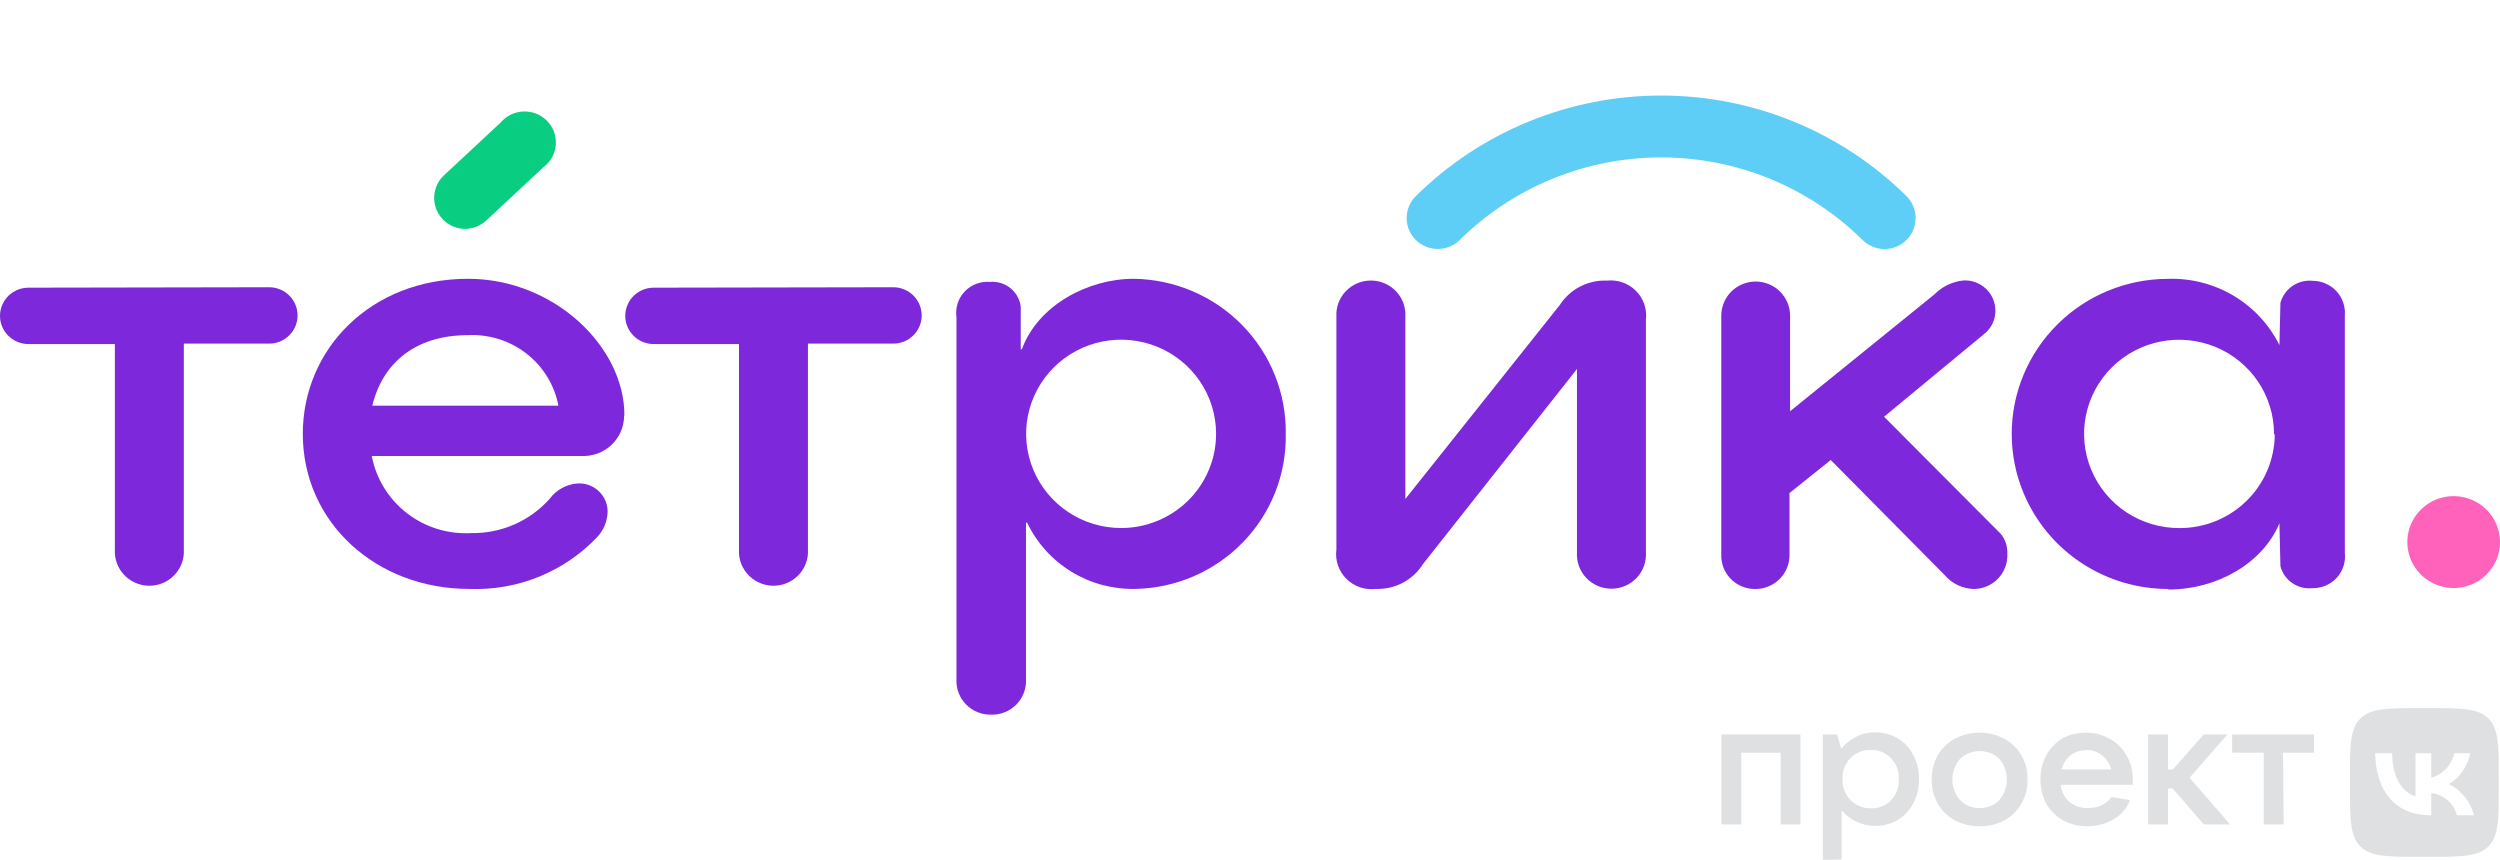
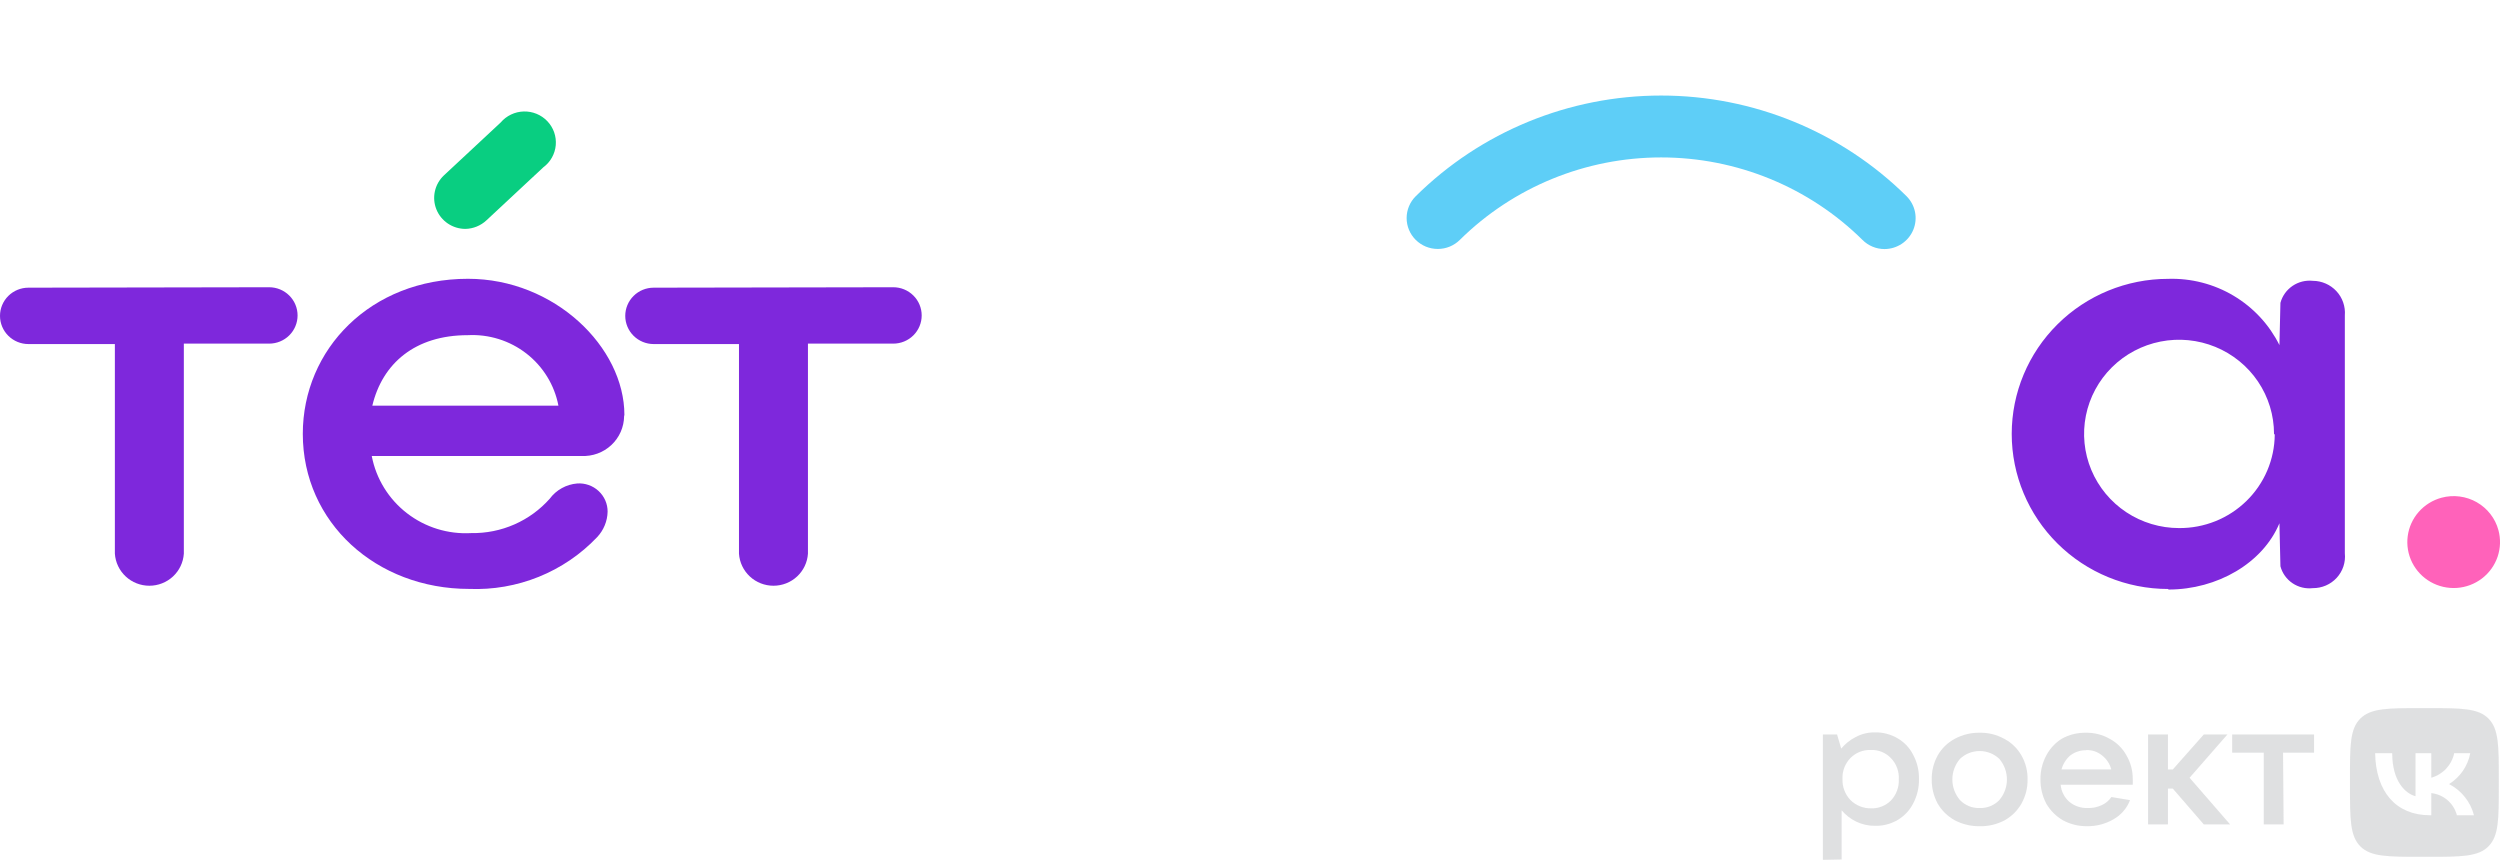
<svg xmlns="http://www.w3.org/2000/svg" width="157" height="54" viewBox="0 0 157 54" fill="none">
  <g clip-path="url(#clip0_6384_46413)">
    <path d="M29.221 14.375C28.829 14.373 28.447 14.255 28.124 14.037C27.8 13.818 27.55 13.509 27.405 13.148C27.26 12.788 27.227 12.393 27.311 12.013C27.394 11.634 27.589 11.288 27.872 11.02L31.444 7.691C31.622 7.482 31.843 7.312 32.093 7.193C32.342 7.074 32.614 7.008 32.891 7.001C33.167 6.993 33.442 7.044 33.698 7.149C33.953 7.254 34.184 7.412 34.373 7.611C34.563 7.811 34.709 8.048 34.8 8.307C34.891 8.566 34.925 8.841 34.902 9.114C34.878 9.388 34.796 9.653 34.662 9.893C34.528 10.133 34.344 10.342 34.122 10.506L30.551 13.835C30.191 14.173 29.716 14.366 29.221 14.375V14.375Z" fill="#09CE81" />
    <path d="M16.902 18.039C17.375 18.039 17.83 18.226 18.165 18.558C18.499 18.89 18.688 19.34 18.688 19.81C18.688 20.279 18.499 20.73 18.165 21.062C17.83 21.394 17.375 21.58 16.902 21.58H11.545V34.771C11.509 35.316 11.266 35.828 10.864 36.202C10.461 36.576 9.931 36.784 9.379 36.784C8.828 36.784 8.297 36.576 7.895 36.202C7.493 35.828 7.25 35.316 7.214 34.771V21.607H1.786C1.312 21.607 0.858 21.42 0.523 21.088C0.188 20.756 0 20.306 0 19.836C0 19.367 0.188 18.916 0.523 18.584C0.858 18.252 1.312 18.066 1.786 18.066L16.902 18.039Z" fill="#7E28DC" />
    <path d="M39.194 26.131C39.191 26.471 39.118 26.808 38.981 27.121C38.843 27.433 38.643 27.715 38.393 27.949C38.143 28.183 37.848 28.364 37.525 28.482C37.202 28.6 36.859 28.652 36.516 28.636H23.346C23.617 30.058 24.401 31.334 25.551 32.225C26.701 33.116 28.139 33.562 29.596 33.478C30.526 33.494 31.449 33.309 32.3 32.936C33.151 32.563 33.91 32.011 34.525 31.318C34.726 31.046 34.984 30.82 35.282 30.655C35.579 30.49 35.908 30.39 36.248 30.362C36.493 30.345 36.738 30.378 36.97 30.46C37.201 30.541 37.413 30.669 37.592 30.835C37.771 31.001 37.914 31.202 38.012 31.425C38.109 31.648 38.159 31.889 38.158 32.133C38.145 32.729 37.909 33.3 37.498 33.735C36.471 34.815 35.222 35.664 33.836 36.224C32.449 36.785 30.958 37.044 29.462 36.984C23.623 36.984 19.016 32.814 19.016 27.246C19.016 21.934 23.275 17.508 29.391 17.508C34.819 17.508 39.212 21.801 39.212 26.06L39.194 26.131ZM35.069 25.475C34.821 24.179 34.106 23.016 33.059 22.202C32.011 21.388 30.702 20.979 29.373 21.049C26.069 21.049 24.016 22.82 23.382 25.475H35.069Z" fill="#7E28DC" />
    <path d="M56.096 18.039C56.57 18.039 57.024 18.226 57.359 18.558C57.694 18.89 57.882 19.34 57.882 19.81C57.882 20.279 57.694 20.73 57.359 21.062C57.024 21.394 56.57 21.58 56.096 21.58H50.739V34.771C50.703 35.316 50.46 35.828 50.058 36.202C49.656 36.576 49.125 36.784 48.574 36.784C48.022 36.784 47.492 36.576 47.09 36.202C46.687 35.828 46.444 35.316 46.408 34.771V21.607H41.051C40.578 21.607 40.123 21.42 39.789 21.088C39.454 20.756 39.266 20.306 39.266 19.836C39.266 19.367 39.454 18.916 39.789 18.584C40.123 18.252 40.578 18.066 41.051 18.066L56.096 18.039Z" fill="#7E28DC" />
-     <path d="M62.254 44.881C61.961 44.888 61.669 44.836 61.397 44.727C61.125 44.618 60.879 44.454 60.674 44.247C60.468 44.039 60.309 43.791 60.204 43.52C60.099 43.248 60.053 42.958 60.066 42.667V19.916C60.025 19.626 60.05 19.331 60.139 19.053C60.229 18.774 60.38 18.519 60.583 18.307C60.785 18.094 61.033 17.929 61.309 17.825C61.584 17.72 61.88 17.678 62.173 17.703C62.639 17.663 63.101 17.806 63.462 18.1C63.822 18.395 64.052 18.818 64.102 19.278V21.934H64.173C65.182 19.172 68.325 17.508 71.2 17.508C72.472 17.525 73.728 17.791 74.896 18.29C76.064 18.789 77.122 19.511 78.008 20.415C78.895 21.32 79.593 22.389 80.062 23.561C80.532 24.733 80.764 25.985 80.745 27.246C80.77 28.501 80.545 29.749 80.083 30.918C79.621 32.087 78.931 33.154 78.053 34.058C77.175 34.963 76.126 35.687 74.965 36.189C73.804 36.691 72.555 36.961 71.289 36.984C69.874 37.014 68.48 36.638 67.276 35.899C66.071 35.161 65.109 34.092 64.504 32.823H64.432V42.667C64.446 42.958 64.399 43.248 64.294 43.52C64.19 43.791 64.03 44.039 63.825 44.247C63.619 44.454 63.373 44.618 63.101 44.727C62.83 44.836 62.538 44.888 62.245 44.881H62.254ZM76.37 27.246C76.37 26.076 76.02 24.933 75.365 23.96C74.709 22.988 73.778 22.23 72.688 21.782C71.598 21.335 70.399 21.218 69.242 21.446C68.085 21.674 67.022 22.237 66.188 23.064C65.354 23.891 64.786 24.945 64.556 26.092C64.326 27.239 64.444 28.428 64.895 29.509C65.347 30.59 66.111 31.513 67.092 32.163C68.073 32.813 69.226 33.16 70.405 33.16C71.189 33.16 71.964 33.007 72.688 32.709C73.412 32.412 74.069 31.977 74.623 31.427C75.177 30.878 75.616 30.227 75.916 29.509C76.216 28.791 76.37 28.023 76.37 27.246V27.246Z" fill="#7E28DC" />
-     <path d="M86.408 36.983C86.07 37.026 85.727 36.99 85.406 36.88C85.084 36.771 84.792 36.589 84.552 36.349C84.312 36.11 84.131 35.819 84.022 35.499C83.914 35.179 83.881 34.839 83.926 34.505V19.906C83.907 19.613 83.949 19.318 84.049 19.041C84.149 18.765 84.305 18.511 84.508 18.297C84.711 18.082 84.957 17.911 85.229 17.794C85.501 17.677 85.794 17.617 86.091 17.617C86.388 17.617 86.681 17.677 86.953 17.794C87.225 17.911 87.471 18.082 87.674 18.297C87.876 18.511 88.033 18.765 88.133 19.041C88.233 19.318 88.275 19.613 88.256 19.906V31.335L97.962 19.145C98.277 18.657 98.716 18.26 99.235 17.993C99.753 17.726 100.333 17.598 100.917 17.622C101.249 17.587 101.585 17.626 101.9 17.737C102.215 17.848 102.501 18.028 102.736 18.264C102.971 18.499 103.15 18.784 103.258 19.098C103.367 19.411 103.403 19.745 103.363 20.074V34.681C103.382 34.975 103.34 35.269 103.24 35.546C103.14 35.823 102.984 36.077 102.781 36.291C102.578 36.506 102.333 36.677 102.06 36.794C101.788 36.91 101.495 36.971 101.198 36.971C100.901 36.971 100.608 36.91 100.336 36.794C100.064 36.677 99.819 36.506 99.615 36.291C99.413 36.077 99.256 35.823 99.156 35.546C99.056 35.269 99.014 34.975 99.033 34.681V23.173L89.354 35.434C89.044 35.926 88.608 36.329 88.091 36.601C87.574 36.873 86.993 37.005 86.408 36.983V36.983Z" fill="#7E28DC" />
-     <path d="M110.23 36.989C109.943 36.992 109.658 36.937 109.393 36.827C109.128 36.717 108.889 36.555 108.689 36.35C108.489 36.146 108.334 35.903 108.232 35.637C108.13 35.371 108.084 35.087 108.096 34.803V19.824C108.096 19.256 108.323 18.711 108.728 18.309C109.134 17.907 109.683 17.681 110.256 17.681C110.829 17.681 111.379 17.907 111.784 18.309C112.189 18.711 112.417 19.256 112.417 19.824V25.826L121.471 18.496C121.964 17.992 122.623 17.678 123.328 17.611C123.582 17.601 123.836 17.642 124.075 17.732C124.313 17.821 124.531 17.957 124.716 18.131C124.9 18.305 125.048 18.514 125.15 18.745C125.252 18.977 125.307 19.226 125.31 19.479C125.317 19.751 125.263 20.022 125.152 20.272C125.041 20.521 124.875 20.743 124.667 20.922L118.319 26.171L125.649 33.528C125.932 33.875 126.078 34.313 126.06 34.759C126.077 35.044 126.035 35.33 125.937 35.599C125.839 35.868 125.687 36.114 125.49 36.323C125.293 36.532 125.055 36.698 124.79 36.813C124.526 36.928 124.241 36.988 123.953 36.989C123.601 36.979 123.255 36.894 122.938 36.742C122.621 36.589 122.34 36.372 122.114 36.104L114.971 28.889L112.381 30.961V34.812C112.389 35.096 112.338 35.379 112.233 35.643C112.128 35.908 111.971 36.149 111.77 36.352C111.569 36.555 111.33 36.716 111.065 36.825C110.8 36.935 110.516 36.991 110.23 36.989V36.989Z" fill="#7E28DC" />
    <path d="M136.157 36.988C133.553 36.988 131.054 35.962 129.213 34.136C127.371 32.309 126.336 29.832 126.336 27.25C126.336 24.667 127.371 22.19 129.213 20.364C131.054 18.538 133.553 17.512 136.157 17.512C137.603 17.466 139.031 17.834 140.27 18.572C141.51 19.31 142.509 20.386 143.148 21.672L143.211 19.017C143.329 18.584 143.599 18.207 143.972 17.954C144.345 17.701 144.797 17.588 145.247 17.636C145.525 17.637 145.801 17.696 146.056 17.808C146.311 17.919 146.539 18.082 146.728 18.286C146.917 18.489 147.061 18.729 147.151 18.991C147.242 19.252 147.278 19.529 147.256 19.805V34.748C147.285 35.026 147.254 35.306 147.166 35.572C147.078 35.837 146.934 36.081 146.745 36.287C146.555 36.494 146.324 36.658 146.065 36.77C145.807 36.881 145.528 36.937 145.247 36.935C144.797 36.988 144.344 36.878 143.97 36.626C143.596 36.374 143.326 35.996 143.211 35.562L143.148 32.862C142.104 35.368 139.238 37.023 136.184 37.023L136.157 36.988ZM142.809 27.25C142.809 26.08 142.459 24.937 141.804 23.964C141.149 22.992 140.217 22.234 139.127 21.786C138.037 21.339 136.838 21.221 135.681 21.45C134.524 21.678 133.462 22.241 132.627 23.068C131.793 23.895 131.225 24.949 130.995 26.096C130.765 27.243 130.883 28.432 131.335 29.513C131.786 30.593 132.55 31.517 133.531 32.167C134.512 32.816 135.665 33.163 136.845 33.163C137.628 33.169 138.405 33.022 139.131 32.73C139.857 32.438 140.517 32.008 141.075 31.463C141.633 30.918 142.078 30.269 142.383 29.554C142.688 28.838 142.848 28.071 142.854 27.294L142.809 27.25Z" fill="#7E28DC" />
    <path d="M118.347 15.641C118.089 15.641 117.834 15.589 117.597 15.491C117.359 15.392 117.144 15.248 116.963 15.066C113.606 11.749 109.059 9.886 104.32 9.886C99.58 9.886 95.034 11.749 91.677 15.066C91.495 15.246 91.279 15.389 91.042 15.487C90.805 15.584 90.55 15.634 90.293 15.634C90.036 15.634 89.782 15.584 89.544 15.487C89.307 15.389 89.091 15.246 88.909 15.066C88.727 14.886 88.583 14.672 88.485 14.436C88.387 14.201 88.336 13.949 88.336 13.694C88.336 13.439 88.387 13.187 88.485 12.951C88.583 12.716 88.727 12.502 88.909 12.322C92.999 8.274 98.541 6 104.32 6C110.099 6 115.641 8.274 119.731 12.322C120.003 12.594 120.189 12.94 120.264 13.317C120.339 13.693 120.3 14.083 120.152 14.438C120.004 14.792 119.754 15.096 119.433 15.31C119.112 15.524 118.734 15.639 118.347 15.641Z" fill="#5ECEF7" />
    <path d="M156.901 33.293C157.051 33.844 157.032 34.426 156.848 34.967C156.663 35.507 156.322 35.981 155.865 36.33C155.409 36.678 154.859 36.884 154.285 36.922C153.711 36.96 153.138 36.829 152.639 36.544C152.141 36.26 151.738 35.835 151.482 35.324C151.227 34.813 151.13 34.238 151.204 33.672C151.278 33.106 151.519 32.574 151.897 32.145C152.276 31.715 152.774 31.406 153.33 31.256C153.699 31.157 154.085 31.131 154.464 31.18C154.844 31.229 155.21 31.351 155.541 31.54C155.873 31.73 156.164 31.982 156.397 32.282C156.631 32.583 156.802 32.926 156.901 33.293" fill="#FF62BA" />
    <g opacity="0.7">
-       <path opacity="0.7" d="M109.352 51.773H108.102V46.125H113.066V51.773H111.825V47.267H109.352V51.773Z" fill="#C0C1C3" />
      <path opacity="0.7" d="M114.477 54.005V46.126H115.369L115.628 47.011C115.875 46.715 116.178 46.471 116.521 46.294C116.901 46.087 117.329 45.983 117.762 45.993C118.262 45.986 118.754 46.118 119.182 46.373C119.603 46.619 119.942 46.982 120.155 47.418C120.401 47.882 120.523 48.4 120.512 48.923C120.522 49.452 120.399 49.975 120.155 50.446C119.937 50.878 119.599 51.24 119.182 51.49C118.753 51.743 118.261 51.872 117.762 51.862C117.341 51.867 116.925 51.773 116.548 51.588C116.206 51.417 115.902 51.179 115.655 50.889V53.978L114.477 54.005ZM117.494 50.764C117.727 50.773 117.96 50.733 118.176 50.647C118.393 50.562 118.589 50.433 118.753 50.269C118.919 50.092 119.048 49.885 119.132 49.658C119.217 49.432 119.255 49.191 119.244 48.95C119.26 48.705 119.225 48.46 119.14 48.23C119.056 48 118.924 47.79 118.753 47.613C118.592 47.441 118.395 47.307 118.176 47.218C117.957 47.13 117.722 47.089 117.485 47.099C117.247 47.09 117.009 47.131 116.787 47.219C116.565 47.308 116.365 47.442 116.2 47.613C116.034 47.786 115.905 47.99 115.82 48.214C115.736 48.438 115.698 48.676 115.709 48.914C115.698 49.155 115.737 49.396 115.821 49.623C115.905 49.849 116.034 50.057 116.2 50.233C116.368 50.404 116.57 50.539 116.792 50.63C117.015 50.721 117.254 50.767 117.494 50.764Z" fill="#C0C1C3" />
      <path opacity="0.7" d="M124.322 51.886C123.778 51.894 123.24 51.766 122.759 51.514C122.314 51.268 121.943 50.907 121.688 50.469C121.434 50.002 121.305 49.477 121.313 48.947C121.303 48.421 121.433 47.902 121.688 47.441C121.937 46.999 122.309 46.637 122.759 46.397C123.238 46.138 123.777 46.007 124.322 46.016C124.862 46.005 125.395 46.137 125.867 46.397C126.32 46.635 126.695 46.998 126.947 47.441C127.209 47.9 127.342 48.42 127.331 48.947C127.341 49.479 127.208 50.004 126.947 50.469C126.698 50.906 126.334 51.267 125.893 51.514C125.411 51.771 124.869 51.9 124.322 51.886V51.886ZM124.322 50.744C124.551 50.752 124.779 50.712 124.991 50.626C125.204 50.541 125.396 50.412 125.554 50.248C125.865 49.886 126.035 49.426 126.035 48.951C126.035 48.476 125.865 48.016 125.554 47.654C125.222 47.34 124.781 47.165 124.322 47.165C123.863 47.165 123.422 47.34 123.09 47.654C122.779 48.016 122.608 48.476 122.608 48.951C122.608 49.426 122.779 49.886 123.09 50.248C123.248 50.412 123.44 50.541 123.652 50.626C123.865 50.712 124.093 50.752 124.322 50.744V50.744Z" fill="#C0C1C3" />
      <path opacity="0.7" d="M133.936 48.885C133.943 49.017 133.943 49.15 133.936 49.283H129.409C129.445 49.691 129.637 50.071 129.945 50.345C130.268 50.617 130.682 50.759 131.105 50.744C131.414 50.755 131.72 50.691 131.998 50.558C132.24 50.447 132.447 50.272 132.596 50.053L133.766 50.248C133.57 50.763 133.197 51.192 132.712 51.461C132.213 51.747 131.646 51.894 131.07 51.886C130.54 51.894 130.017 51.766 129.552 51.514C129.118 51.262 128.757 50.902 128.507 50.469C128.26 50 128.134 49.476 128.141 48.947C128.133 48.422 128.259 47.904 128.507 47.442C128.73 47.015 129.063 46.655 129.471 46.397C129.934 46.138 130.458 46.006 130.989 46.016C131.515 46.005 132.034 46.137 132.489 46.397C132.93 46.632 133.293 46.989 133.534 47.424C133.796 47.867 133.935 48.371 133.936 48.885V48.885ZM131.016 47.114C130.659 47.108 130.31 47.22 130.025 47.433C129.752 47.665 129.556 47.974 129.462 48.318H132.587C132.497 47.966 132.289 47.654 131.998 47.433C131.724 47.211 131.379 47.094 131.025 47.105L131.016 47.114Z" fill="#C0C1C3" />
      <path opacity="0.7" d="M140.05 51.773H138.398L136.452 49.525H136.148V51.773H134.898V46.125H136.148V48.321H136.452L138.398 46.125H139.881L137.506 48.843L140.05 51.773Z" fill="#C0C1C3" />
      <path opacity="0.7" d="M143.412 51.773H142.162V47.267H140.18V46.125H145.323V47.267H143.376L143.412 51.773Z" fill="#C0C1C3" />
      <path opacity="0.7" d="M152.596 51.197C150.48 51.197 149.203 49.736 149.158 47.302H150.23C150.23 49.072 151.069 49.842 151.694 50.002V47.302H152.685V48.842C153.044 48.74 153.367 48.542 153.621 48.271C153.874 47.999 154.048 47.664 154.123 47.302H155.132C155.056 47.698 154.899 48.075 154.67 48.408C154.441 48.742 154.145 49.025 153.801 49.24C154.186 49.439 154.524 49.716 154.793 50.053C155.063 50.39 155.257 50.78 155.364 51.197H154.292C154.199 50.831 153.995 50.502 153.708 50.253C153.42 50.005 153.064 49.849 152.685 49.807V51.197H152.596ZM152.06 53.809H152.453C154.56 53.809 155.623 53.809 156.275 53.153C156.926 52.498 156.926 51.436 156.926 49.338V48.939C156.926 46.833 156.926 45.779 156.275 45.124C155.623 44.469 154.56 44.469 152.453 44.469H152.06C149.953 44.469 148.891 44.469 148.23 45.124C147.569 45.779 147.578 46.841 147.578 48.939V49.338C147.578 51.445 147.578 52.498 148.23 53.153C148.882 53.809 149.953 53.809 152.06 53.809Z" fill="#C0C1C3" />
    </g>
  </g>
  <defs>
    <clipPath id="clip0_6384_46413">
      <rect width="157" height="54" fill="white" />
    </clipPath>
  </defs>
</svg>